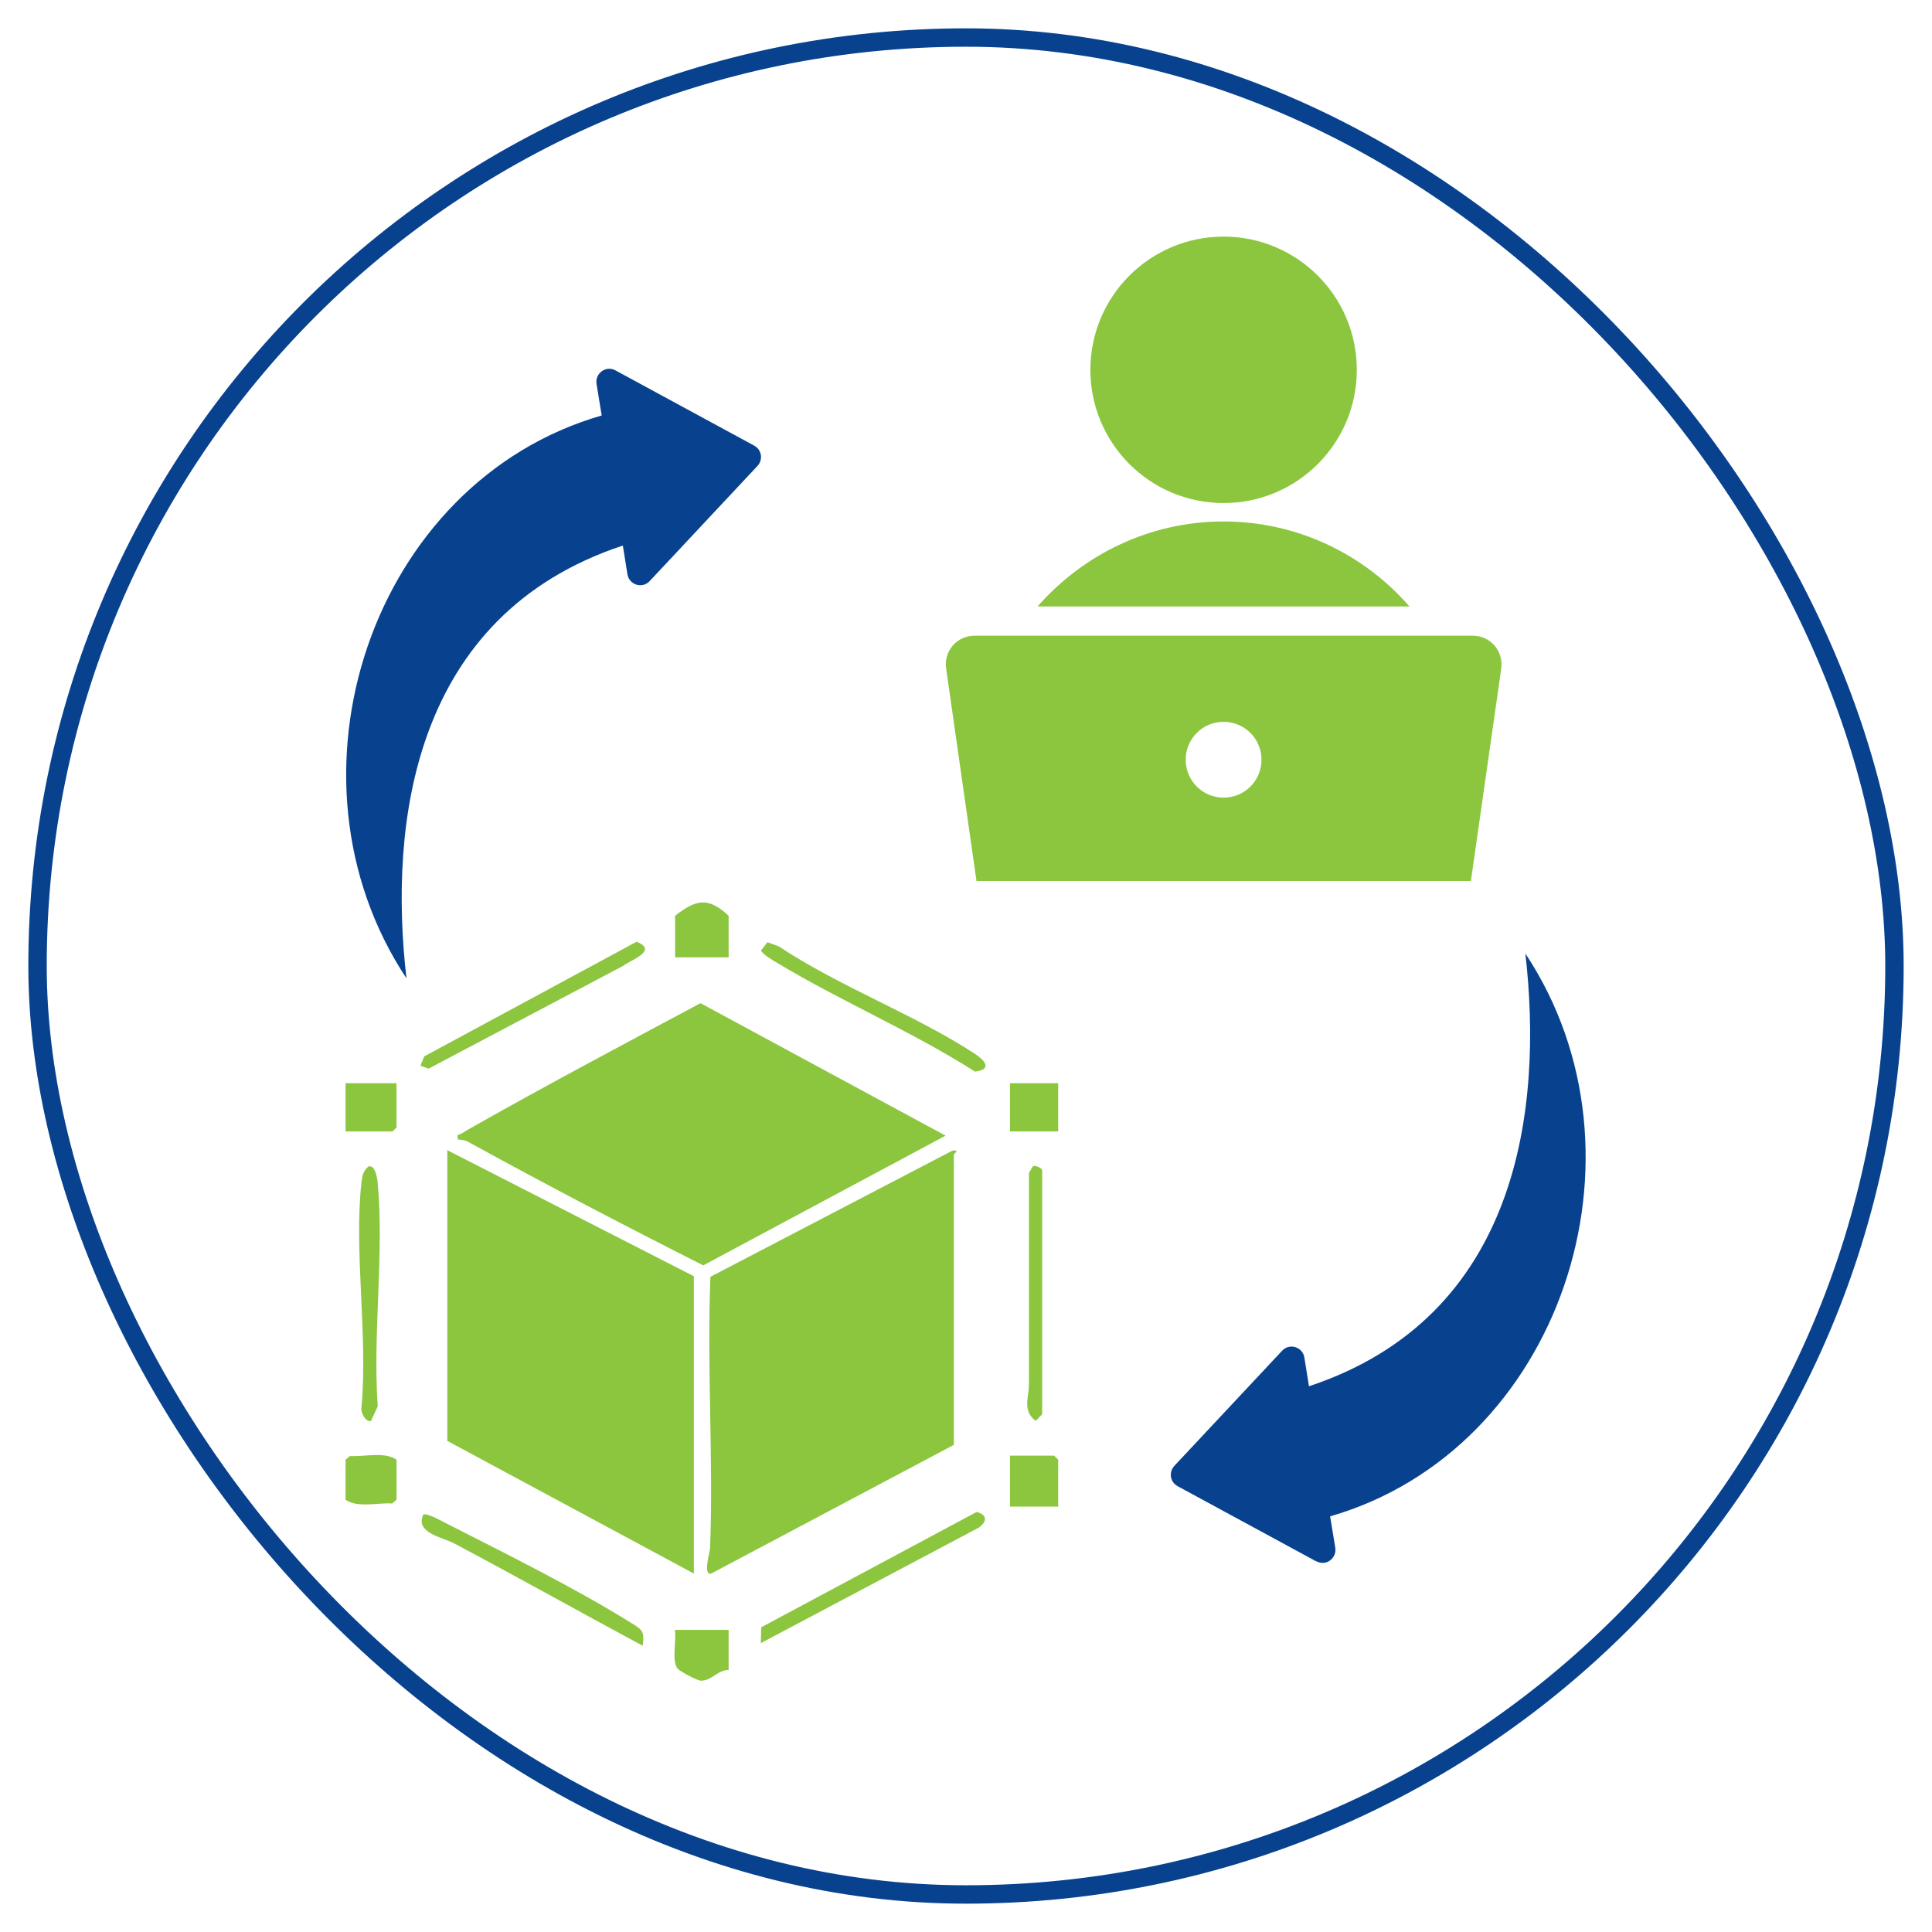
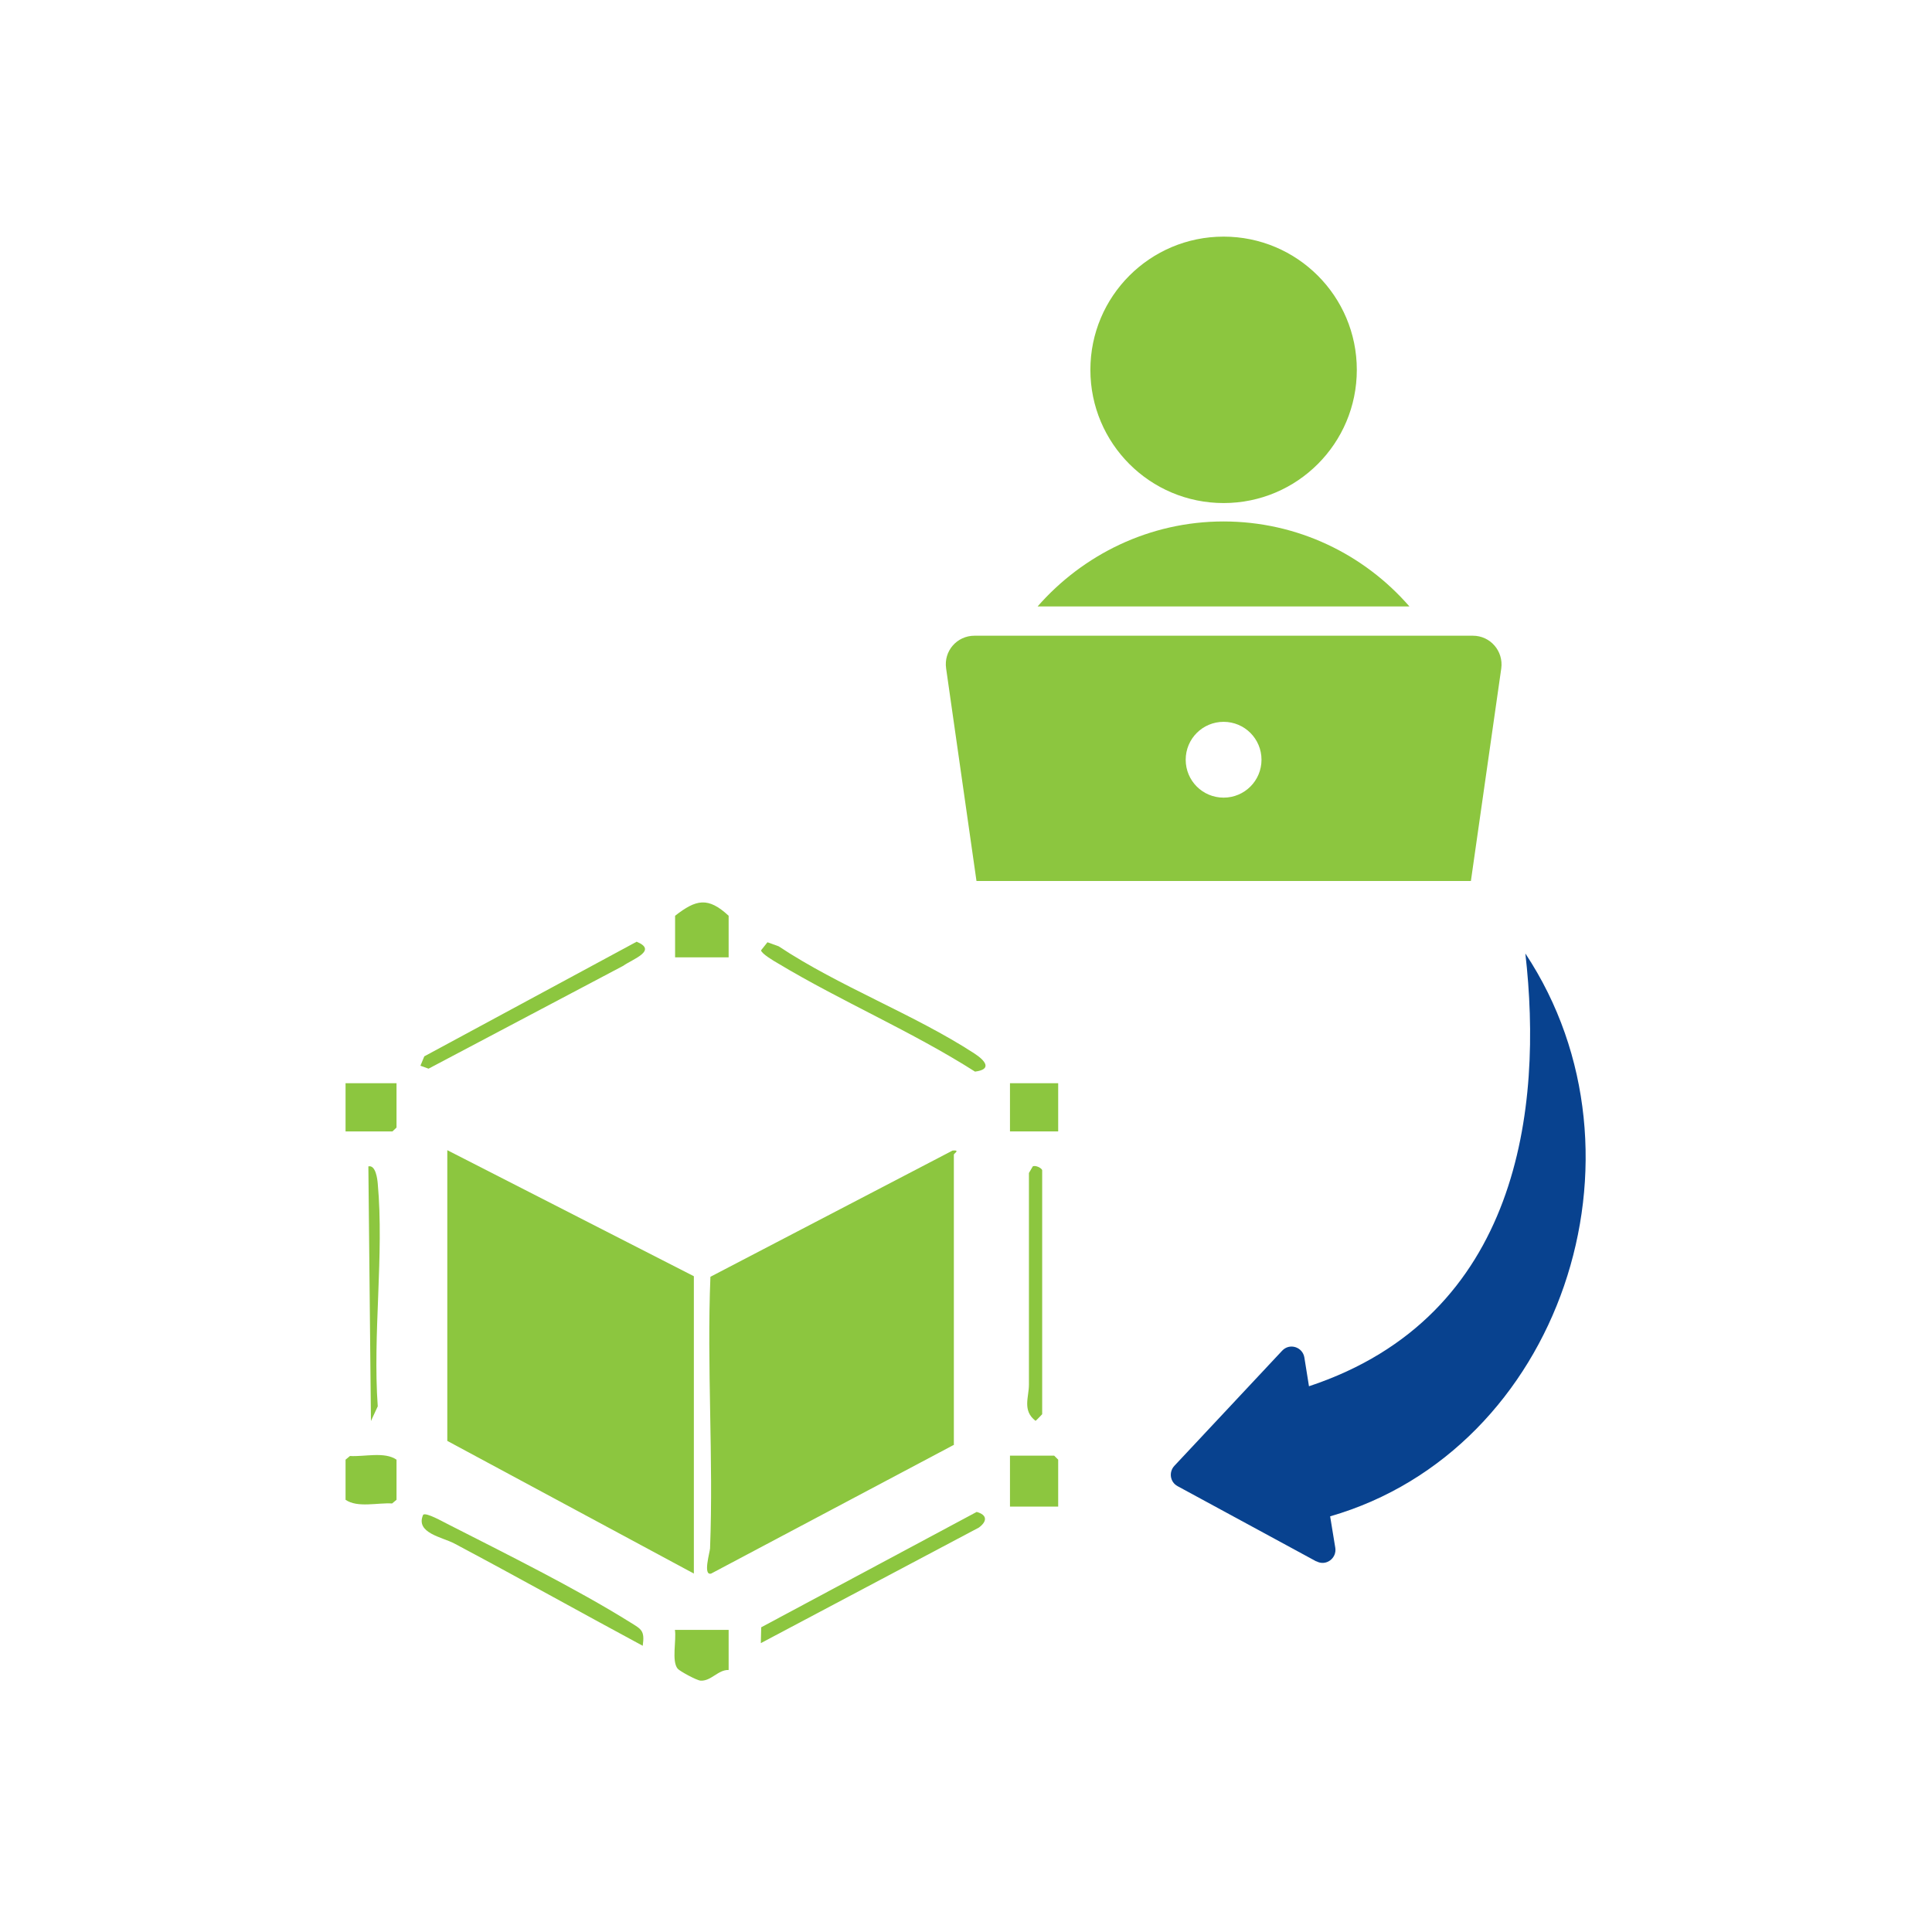
<svg xmlns="http://www.w3.org/2000/svg" id="Layer_1" data-name="Layer 1" viewBox="0 0 105 105">
  <defs>
    <style>      .cls-1 {        fill: #8cc63f;      }      .cls-2 {        fill: none;        stroke: #08428f;        stroke-miterlimit: 10;      }      .cls-3 {        fill: #08428f;      }    </style>
  </defs>
-   <rect class="cls-2" x="2.04" y="2.04" width="100.92" height="100.92" rx="50.46" ry="50.46" />
  <g>
-     <path class="cls-3" d="M22.09,53.17c-7.27-10.97-1.88-26.99,10.61-30.59l-.28-1.72c-.09-.56.51-1.02,1.03-.73l7.54,4.09c.41.22.49.76.18,1.1l-5.86,6.26c-.41.44-1.12.2-1.21-.37l-.25-1.56c-11.47,3.8-12.72,15.16-11.76,23.52Z" />
    <path class="cls-3" d="M71.54,84.86l-7.54-4.09c-.41-.22-.49-.76-.18-1.1l5.86-6.26c.41-.44,1.12-.2,1.21.37l.25,1.56c11.47-3.8,12.72-15.16,11.76-23.52,7.27,10.97,1.88,26.99-10.61,30.59l.28,1.71c.09.57-.51,1.02-1.03.73Z" />
  </g>
  <g>
    <path class="cls-1" d="M66.5,28.34c-4.02,0-7.64,1.8-10.11,4.62h20.21c-2.46-2.83-6.08-4.62-10.11-4.62Z" />
    <path class="cls-1" d="M66.5,27.34c4,0,7.24-3.24,7.24-7.24s-3.24-7.24-7.24-7.24-7.24,3.24-7.24,7.24,3.24,7.24,7.24,7.24Z" />
    <path class="cls-1" d="M53.06,47.88h26.88l1.65-11.55c.13-.94-.59-1.78-1.54-1.78h-27.09c-.95,0-1.68.83-1.54,1.78l1.65,11.55ZM66.5,39.23c1.14,0,2.06.92,2.06,2.06s-.92,2.06-2.06,2.06-2.06-.92-2.06-2.06.92-2.06,2.06-2.06Z" />
  </g>
  <g>
    <polygon class="cls-1" points="37.71 69.36 37.71 85.52 24.31 78.31 24.31 62.51 37.71 69.36" />
    <path class="cls-1" d="M51.83,78.53l-13.18,6.99c-.46.13-.07-1.16-.06-1.37.19-4.89-.18-9.87.02-14.76l13.16-6.86c.44-.04.07.16.07.22v15.8Z" />
-     <path class="cls-1" d="M24.89,61.93c-.08-.35.06-.24.19-.32.19-.13.52-.31.73-.43,4.05-2.29,8.16-4.47,12.26-6.66l13.32,7.2-13.17,7.05c-4.3-2.17-8.57-4.4-12.79-6.72-.16-.09-.36-.11-.54-.12Z" />
-     <path class="cls-1" d="M20.02,63.39c.4-.09.49.69.51.94.35,3.84-.28,8.2,0,12.1l-.37.8c-.31.07-.59-.51-.51-.79.35-3.87-.43-8.46,0-12.24.04-.32.11-.59.37-.8Z" />
+     <path class="cls-1" d="M20.02,63.39c.4-.09.49.69.51.94.35,3.84-.28,8.2,0,12.1l-.37.8Z" />
    <path class="cls-1" d="M34.94,89.45c-3.42-1.84-6.81-3.74-10.24-5.56-.65-.35-2.15-.57-1.7-1.57.18-.13,1.08.39,1.31.5,3.12,1.59,7.01,3.52,9.94,5.35.61.38.8.44.68,1.28Z" />
    <path class="cls-1" d="M41.71,51.21l.61.22c3.28,2.18,7.37,3.7,10.63,5.82.6.39.99.87.04.99-3.44-2.19-7.24-3.8-10.72-5.89-.21-.12-.87-.51-.91-.7l.35-.44Z" />
    <path class="cls-1" d="M41.35,89.3l.02-.86,11.71-6.27c.58.16.58.51.12.85l-11.85,6.28Z" />
    <path class="cls-1" d="M34.6,51.18c1.16.48-.21.94-.73,1.31l-10.58,5.59-.44-.16.21-.51,11.54-6.23Z" />
    <path class="cls-1" d="M56.64,76.86s-.34.36-.36.36c-.73-.56-.36-1.29-.36-1.96v-11.51s.21-.36.21-.36c.15-.08.51.1.51.22v13.25Z" />
    <path class="cls-1" d="M39.6,52.03h-2.91v-2.26c1.14-.89,1.79-1.04,2.91,0v2.26Z" />
    <polygon class="cls-1" points="21.55 58.87 21.55 61.28 21.33 61.49 18.78 61.49 18.78 58.87 21.55 58.87" />
    <polygon class="cls-1" points="57.51 81.88 54.89 81.88 54.89 79.11 57.29 79.11 57.51 79.33 57.51 81.88" />
    <path class="cls-1" d="M18.78,79.33l.24-.2c.79.05,1.88-.25,2.53.2v2.18l-.24.2c-.79-.05-1.88.25-2.53-.2v-2.18Z" />
    <path class="cls-1" d="M39.6,88.58v2.18c-.57-.02-.95.61-1.52.58-.21-.01-1.13-.51-1.25-.65-.34-.41-.06-1.55-.15-2.11h2.91Z" />
    <rect class="cls-1" x="54.89" y="58.87" width="2.62" height="2.62" />
  </g>
</svg>